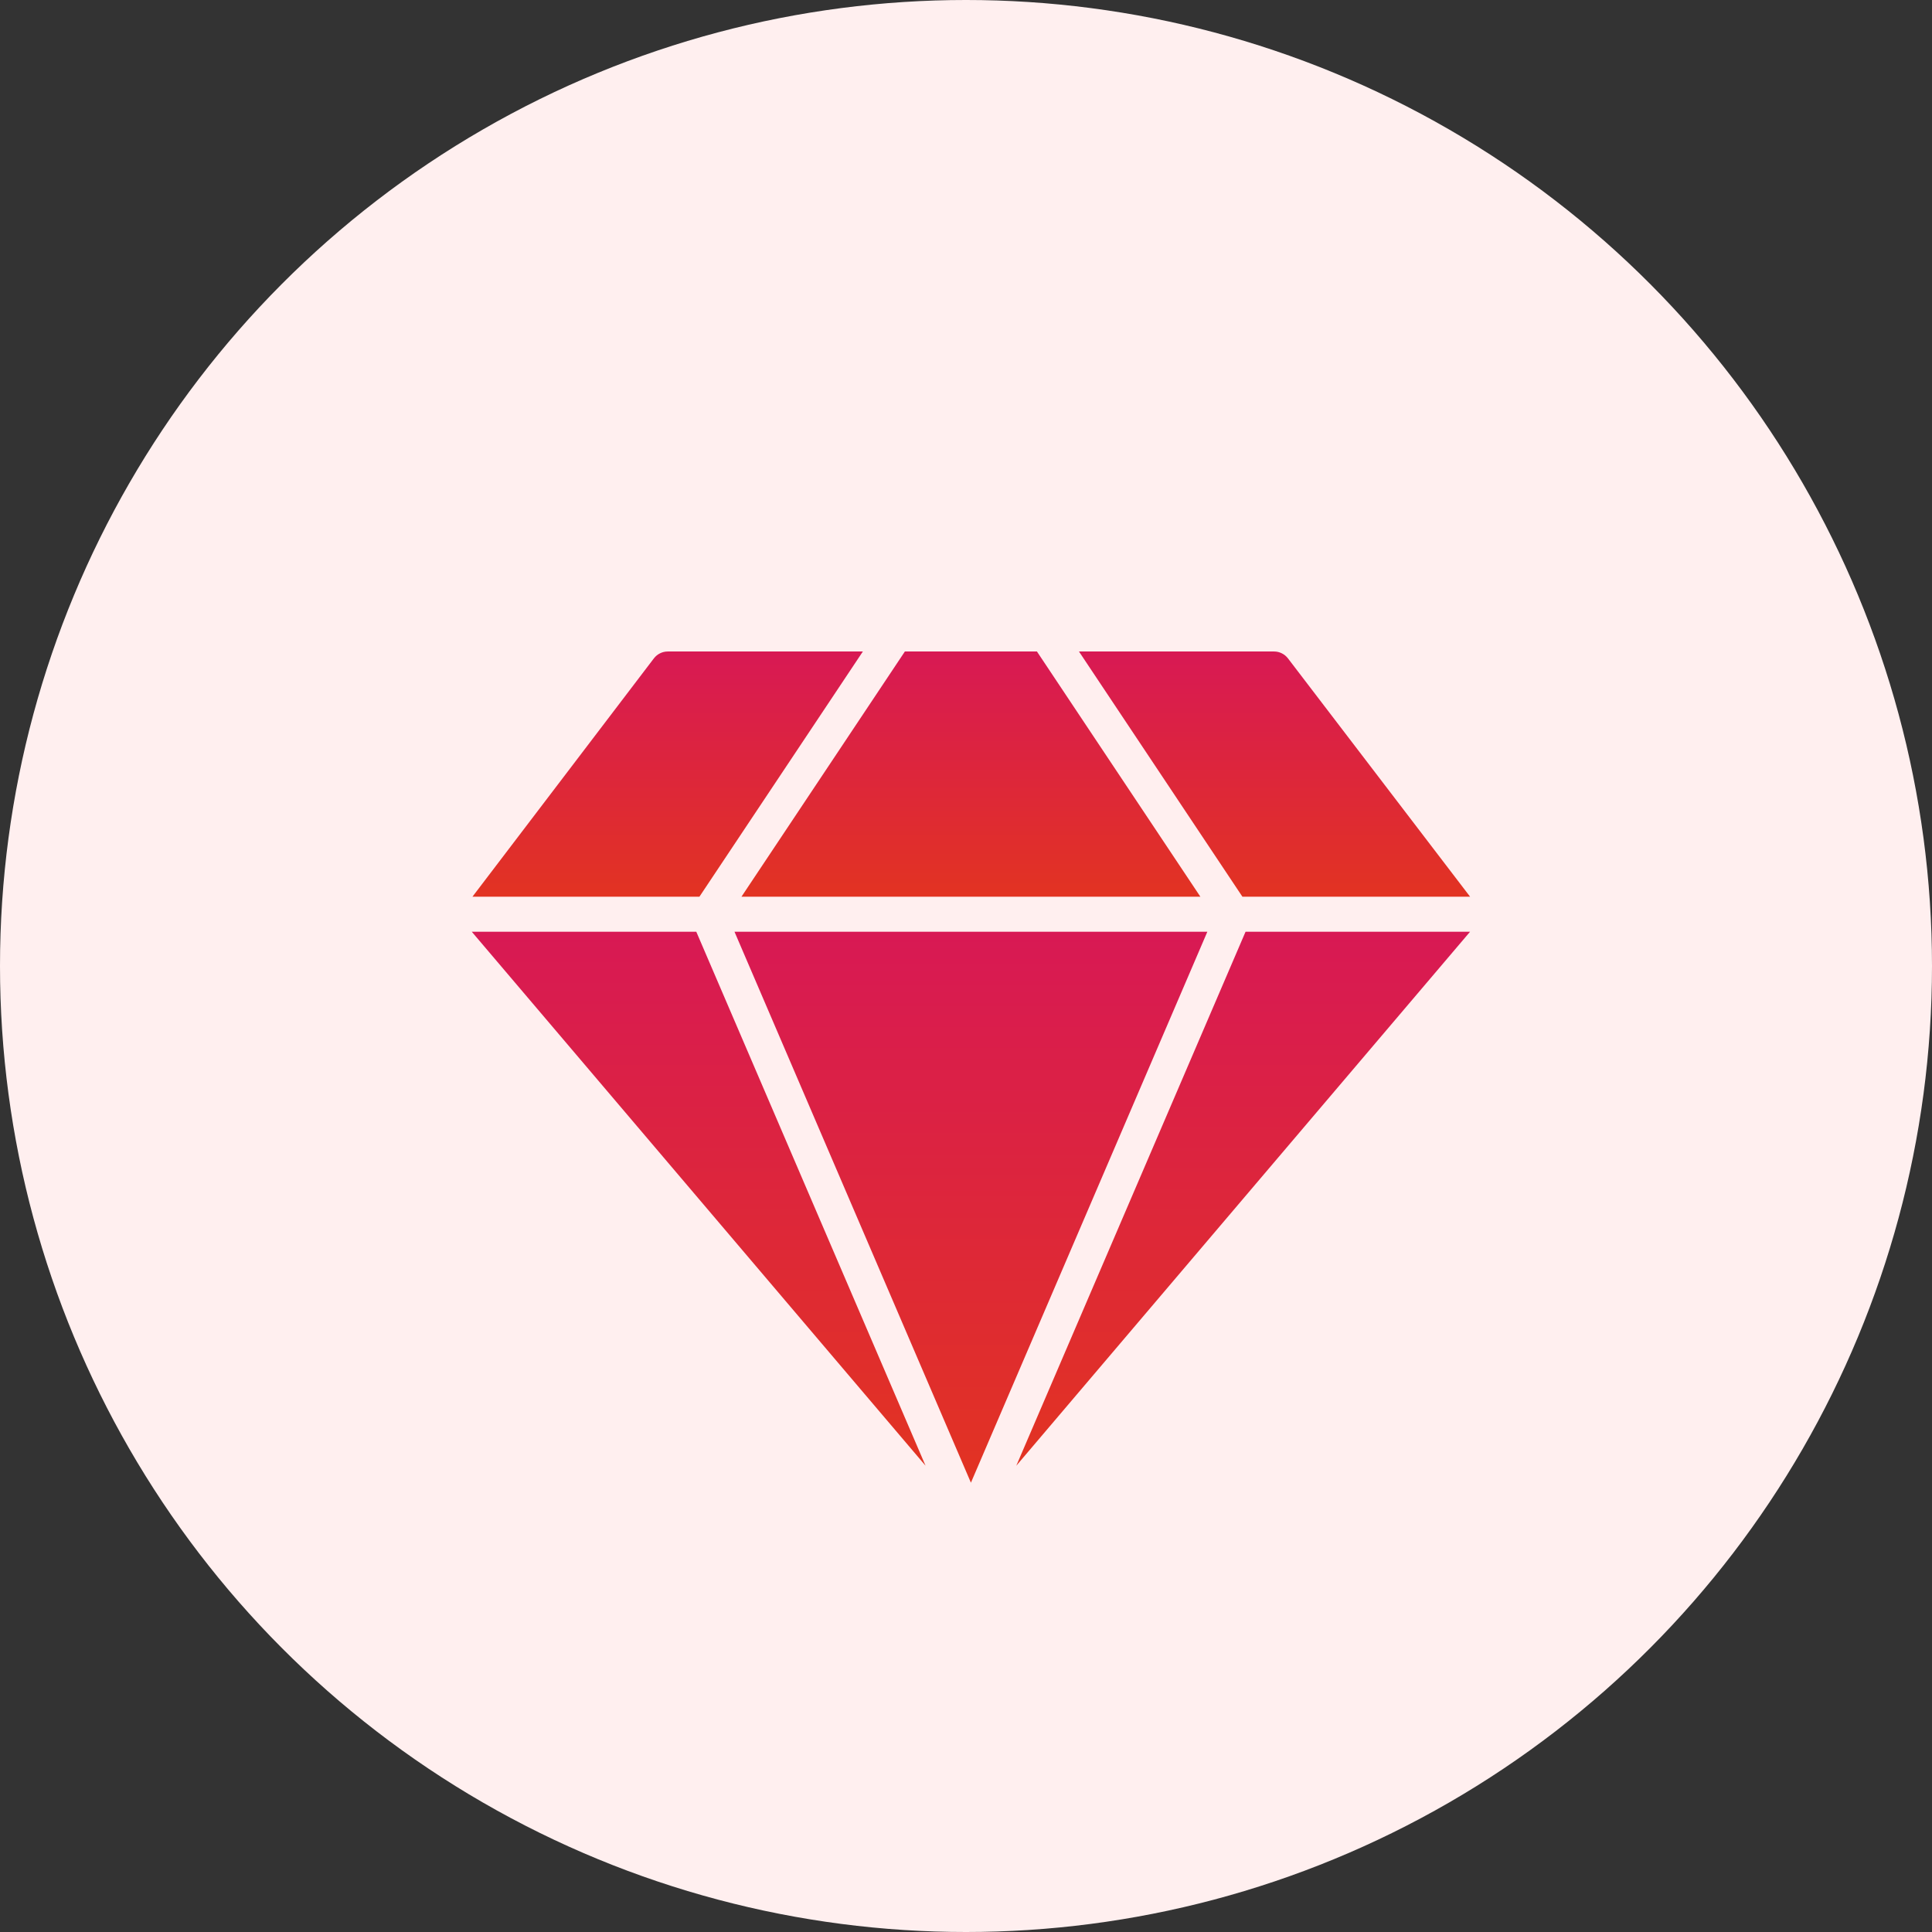
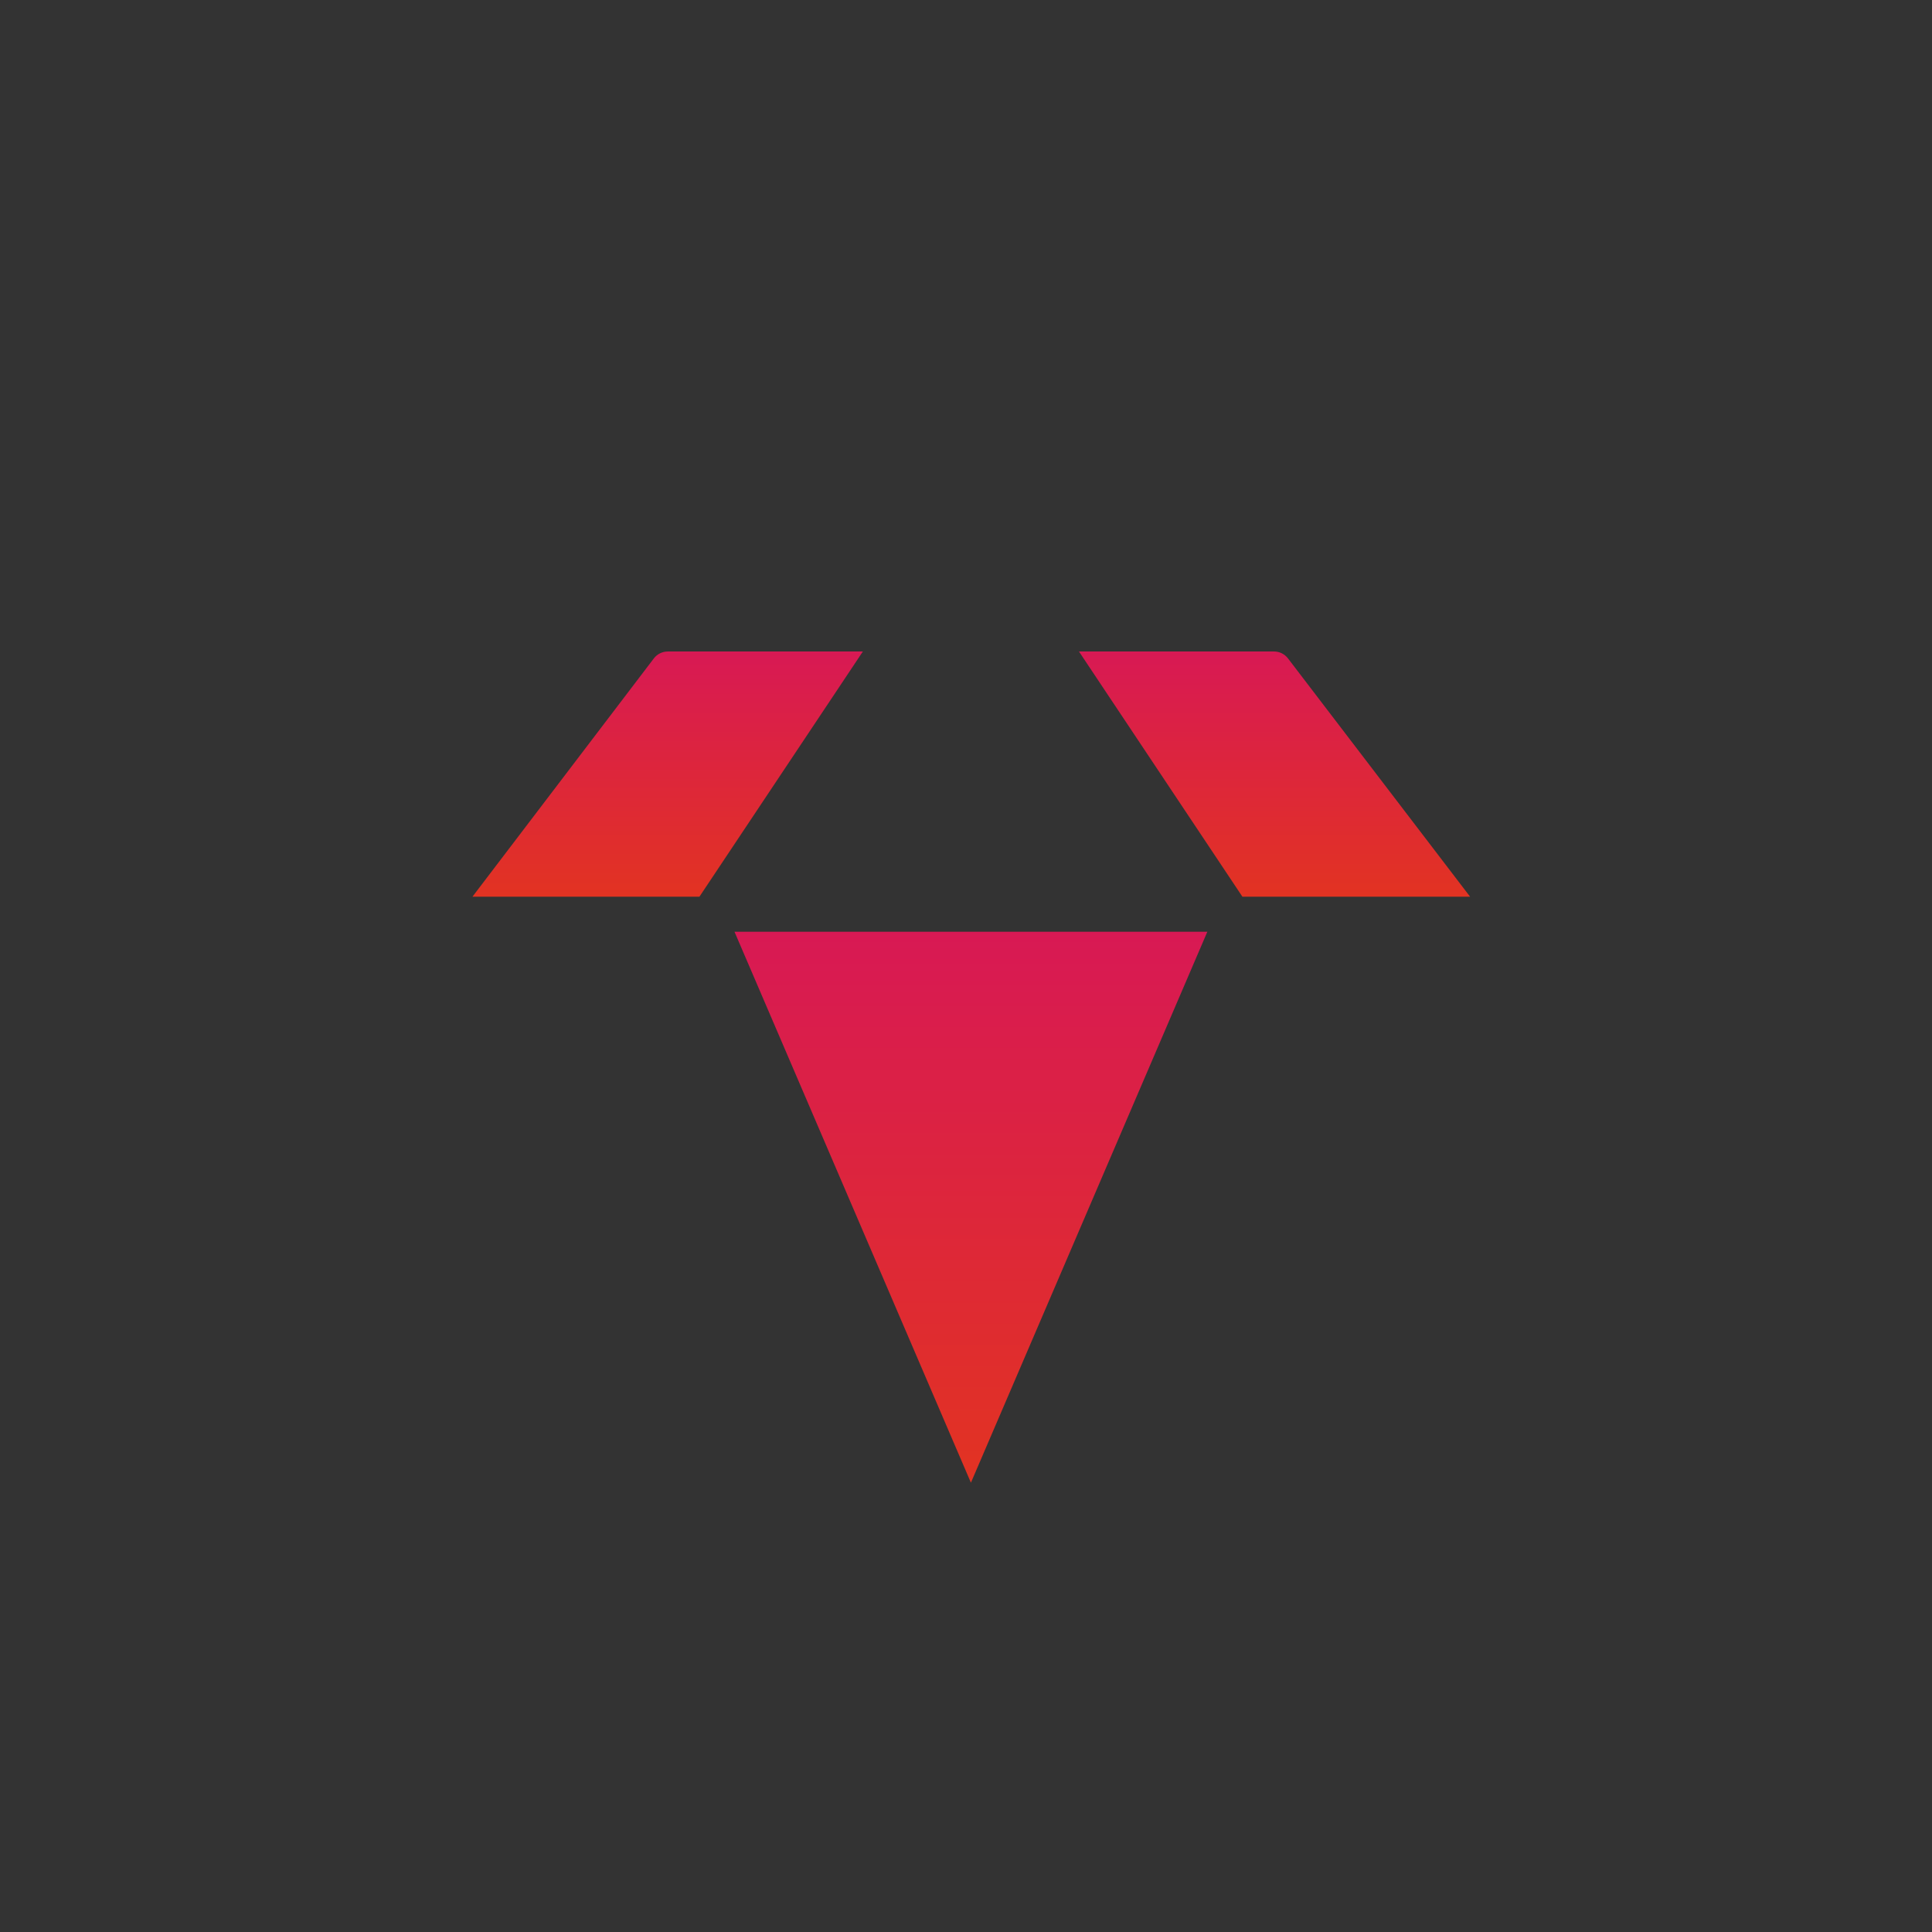
<svg xmlns="http://www.w3.org/2000/svg" fill="none" height="66" viewBox="0 0 66 66" width="66">
  <rect x="0" y="0" width="66" height="66" fill="#333333" stroke="none" />
-   <circle cx="33" cy="33" fill="#FFEFEF" r="33" />
-   <path d="M31.618 50.071L23.786 31.829H16.116L31.618 50.071Z" fill="url(#paint0_linear_73_16495)" />
-   <path d="M41.006 30.632L35.423 22.256H30.912L25.33 30.632H41.006Z" fill="url(#paint1_linear_73_16495)" />
  <path d="M41.245 31.829H25.091L33.168 50.651L41.245 31.829Z" fill="url(#paint2_linear_73_16495)" />
-   <path d="M42.55 31.829L34.718 50.071L50.22 31.829H42.55Z" fill="url(#paint3_linear_73_16495)" />
  <path d="M23.894 30.632L29.477 22.256H22.811C22.72 22.256 22.63 22.277 22.548 22.318C22.466 22.358 22.395 22.417 22.339 22.489L16.14 30.632H23.894ZM42.442 30.632H50.22L43.997 22.489C43.941 22.417 43.87 22.358 43.788 22.318C43.706 22.277 43.616 22.256 43.525 22.256H36.859L42.442 30.632Z" fill="url(#paint4_linear_73_16495)" />
  <defs>
    <linearGradient gradientUnits="userSpaceOnUse" id="paint0_linear_73_16495" x1="23.867" x2="23.867" y1="31.829" y2="50.071">
      <stop stop-color="#D81954" />
      <stop offset="1" stop-color="#E23322" />
    </linearGradient>
    <linearGradient gradientUnits="userSpaceOnUse" id="paint1_linear_73_16495" x1="33.168" x2="33.168" y1="22.256" y2="30.632">
      <stop stop-color="#D81954" />
      <stop offset="1" stop-color="#E23322" />
    </linearGradient>
    <linearGradient gradientUnits="userSpaceOnUse" id="paint2_linear_73_16495" x1="33.168" x2="33.168" y1="31.829" y2="50.651">
      <stop stop-color="#D81954" />
      <stop offset="1" stop-color="#E23322" />
    </linearGradient>
    <linearGradient gradientUnits="userSpaceOnUse" id="paint3_linear_73_16495" x1="42.469" x2="42.469" y1="31.829" y2="50.071">
      <stop stop-color="#D81954" />
      <stop offset="1" stop-color="#E23322" />
    </linearGradient>
    <linearGradient gradientUnits="userSpaceOnUse" id="paint4_linear_73_16495" x1="33.18" x2="33.18" y1="22.256" y2="30.632">
      <stop stop-color="#D81954" />
      <stop offset="1" stop-color="#E23322" />
    </linearGradient>
  </defs>
</svg>